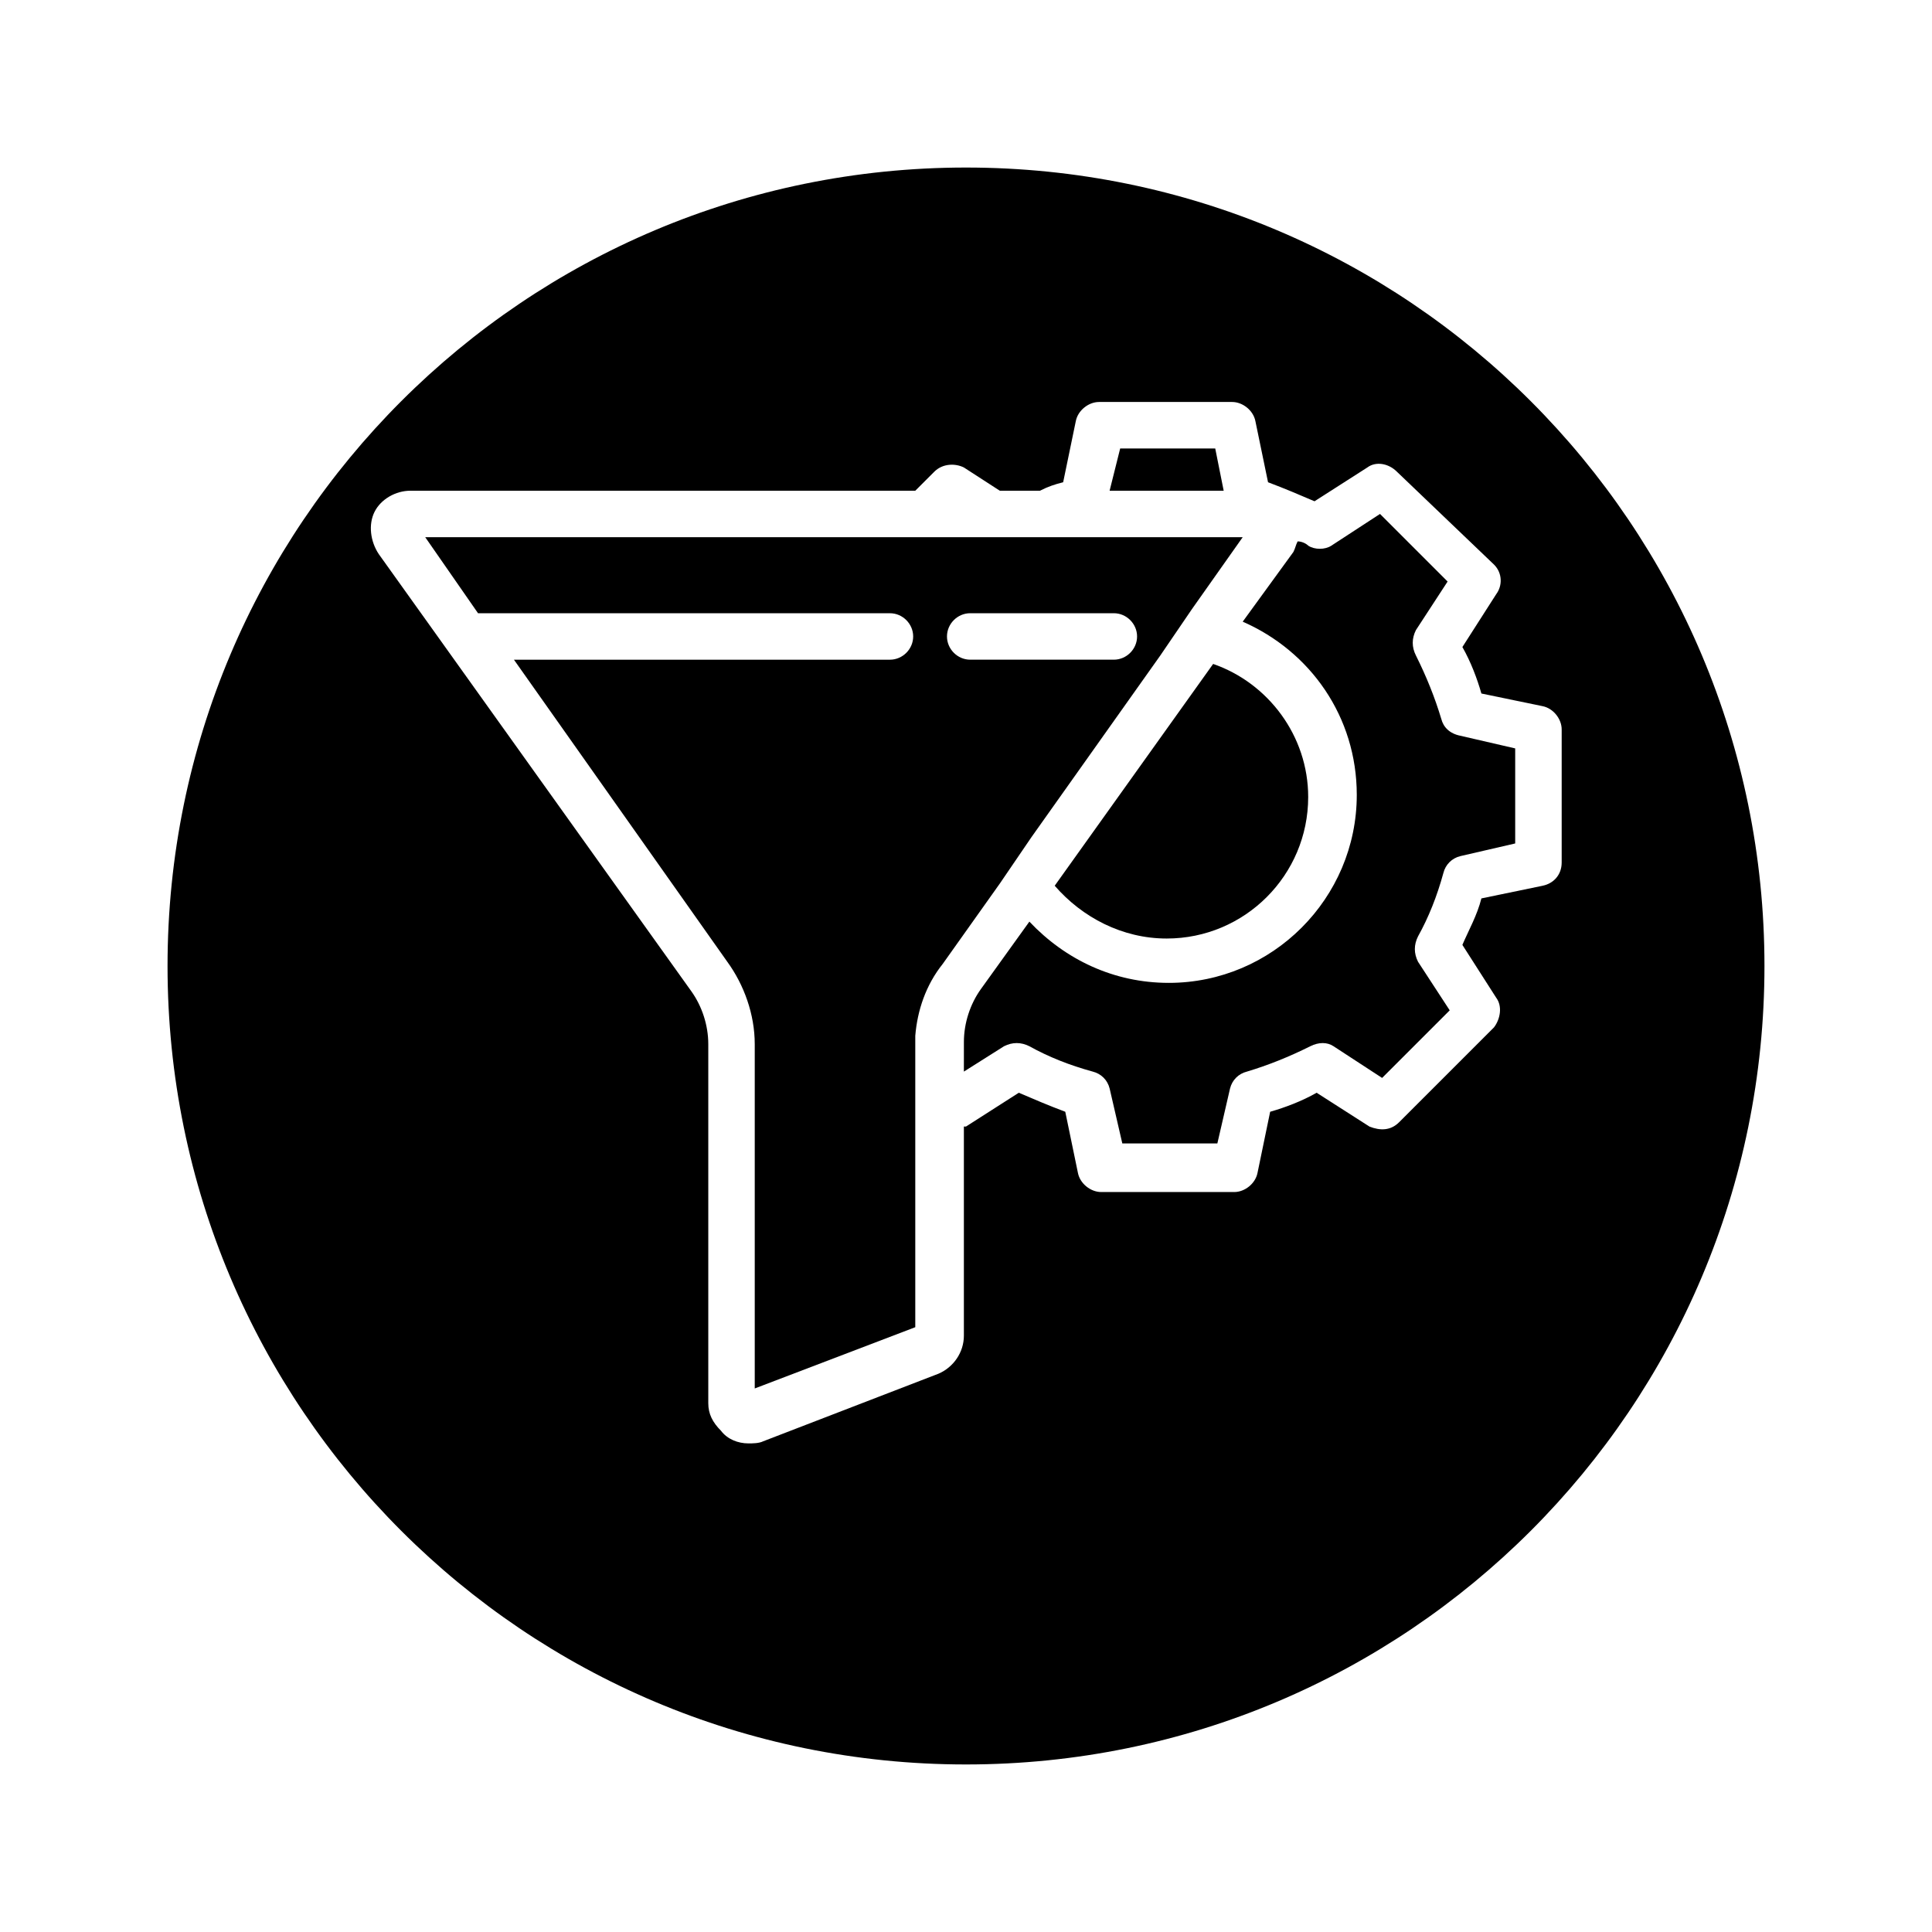
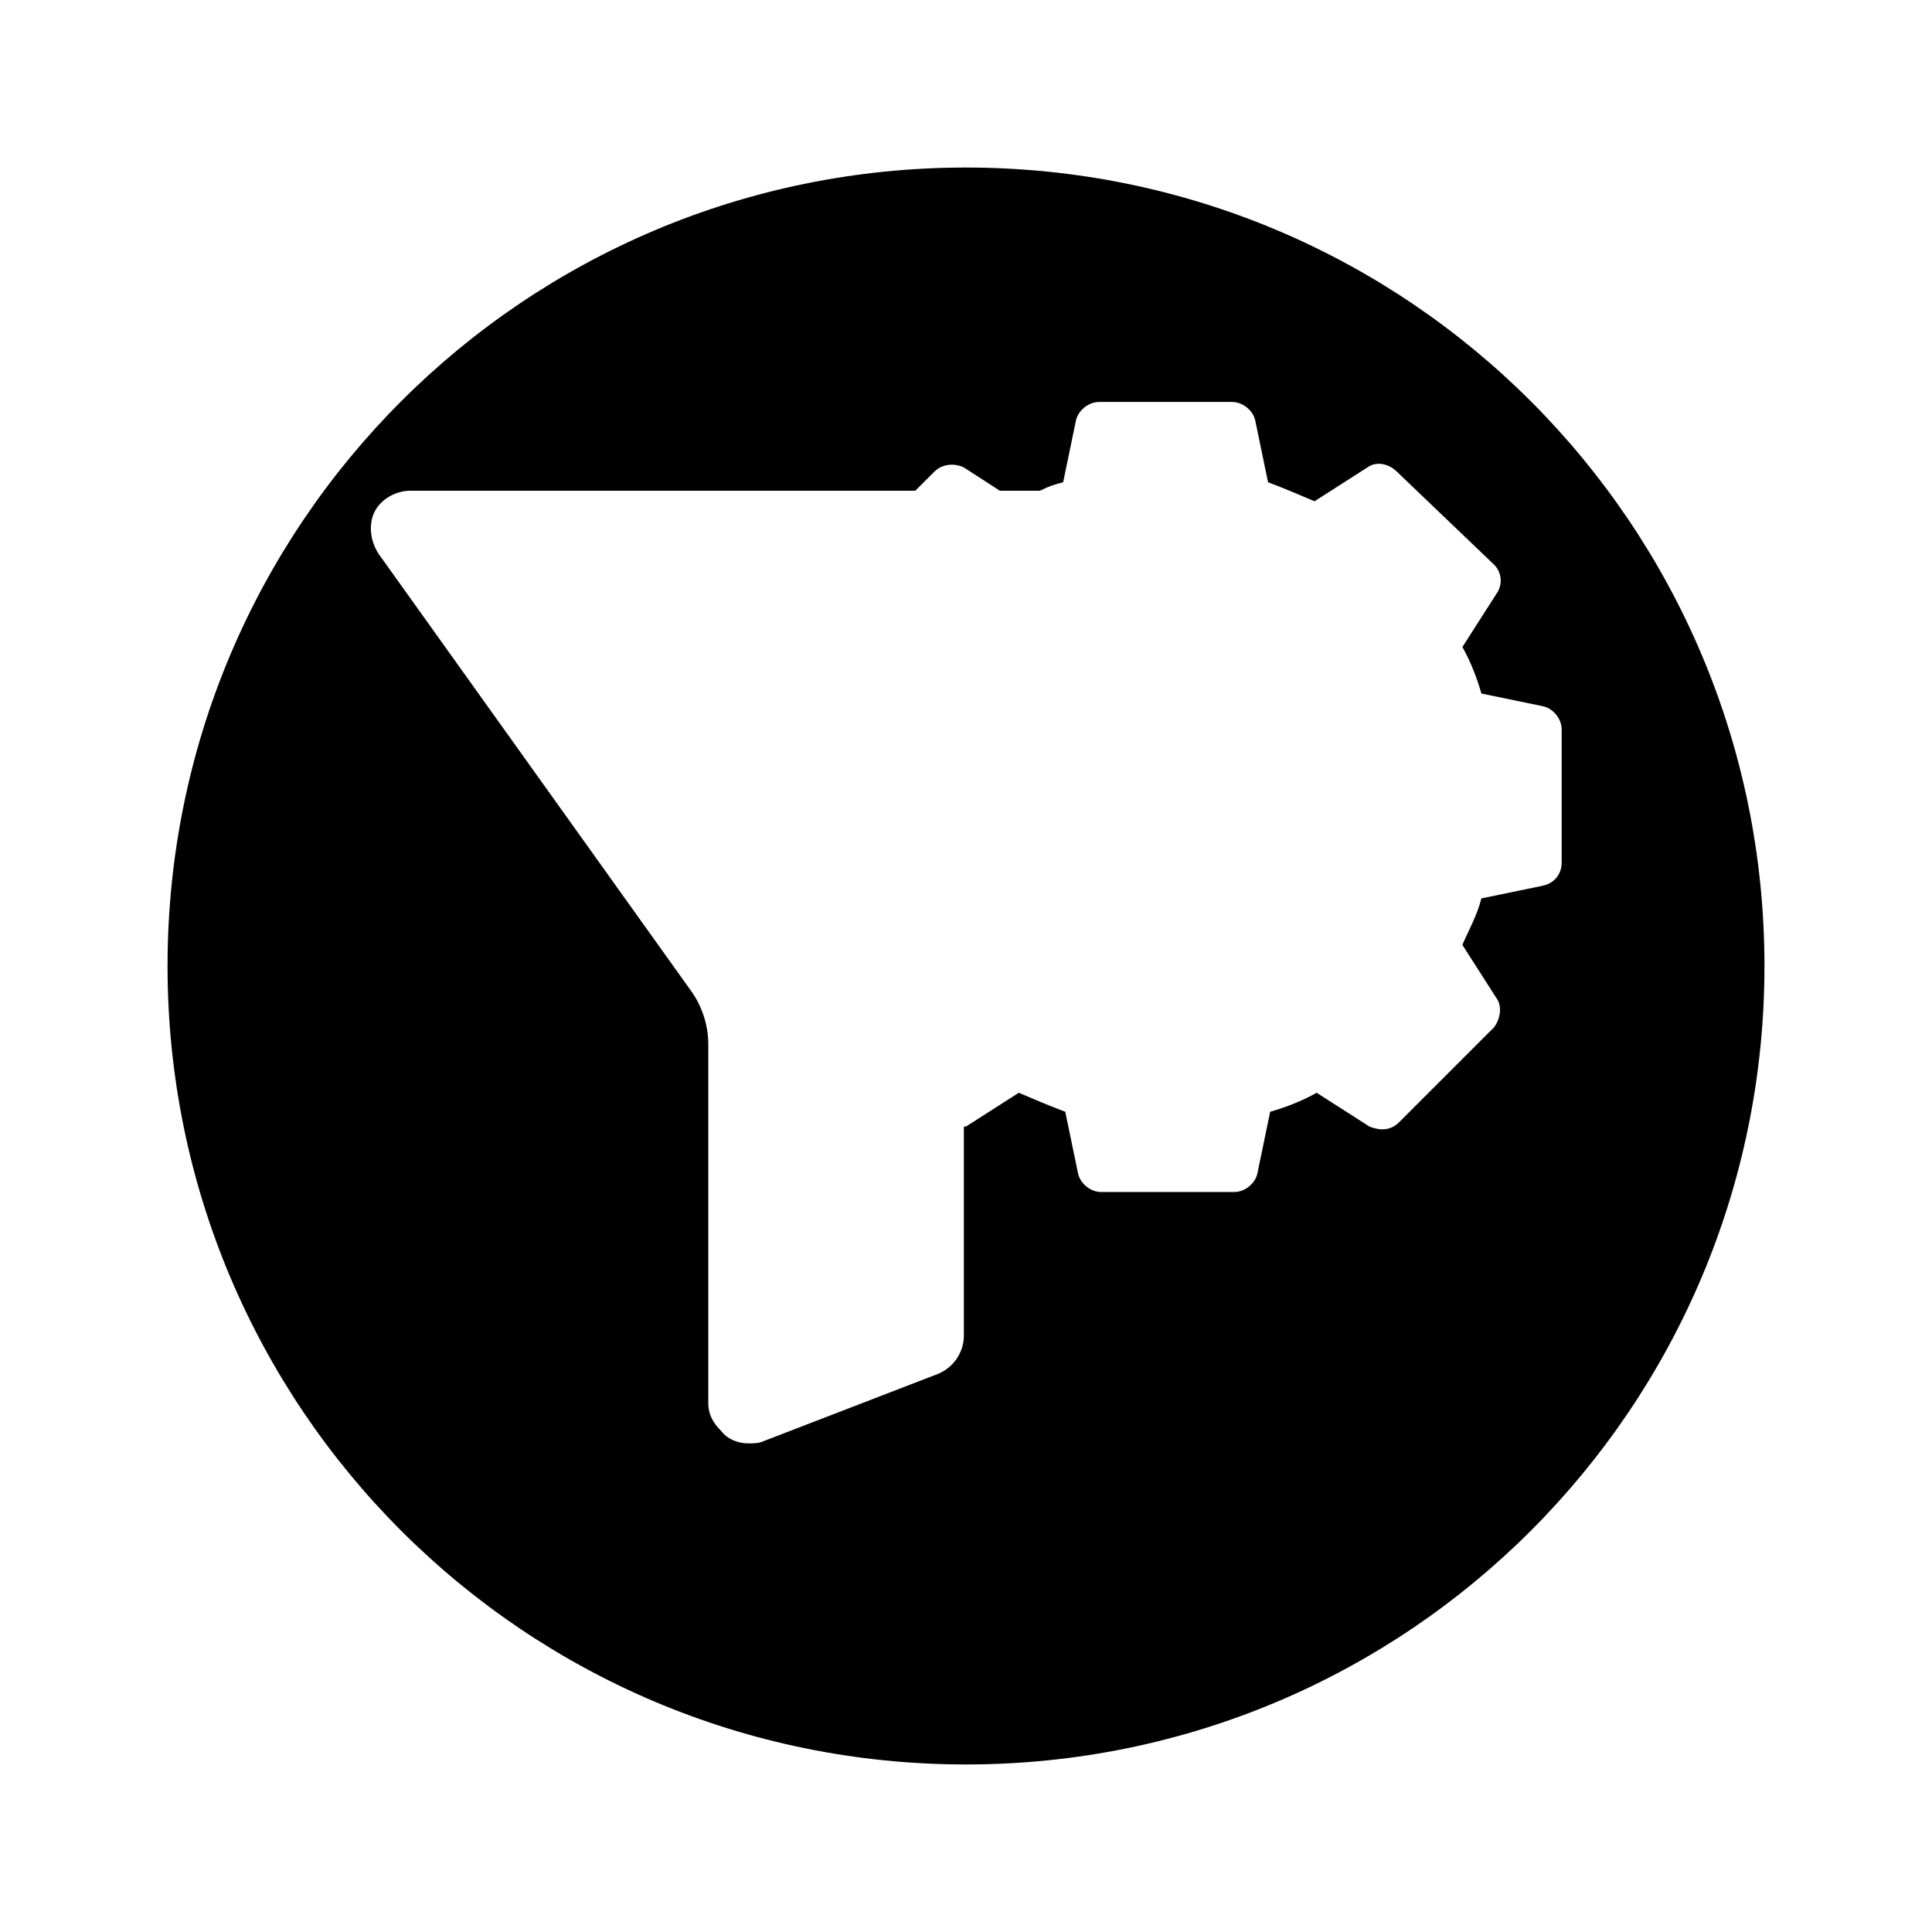
<svg xmlns="http://www.w3.org/2000/svg" fill="#000000" width="800px" height="800px" version="1.1" viewBox="144 144 512 512">
  <g>
-     <path d="m386.56 418.47c0.559-6.719 2.801-13.434 7.277-19.031l15.113-21.273 8.398-12.316 34.148-48.141 8.398-12.316 13.434-19.031h-216.64l13.996 20.152h109.16c3.359 0 6.156 2.801 6.156 6.156 0 3.359-2.801 6.156-6.156 6.156h-99.645l56.539 80.051c4.477 6.156 7.277 13.996 7.277 21.832v91.246l42.543-16.234v-74.453-2.797zm14.555-111.96h38.066c3.359 0 6.156 2.801 6.156 6.156 0 3.359-2.801 6.156-6.156 6.156h-38.066c-3.359 0-6.156-2.801-6.156-6.156 0-3.359 2.797-6.156 6.156-6.156z" />
-     <path d="m466.05 262.85h-25.191l-2.801 11.195h30.23z" />
-     <path d="m453.18 392.72c20.711 0 37.504-16.793 37.504-37.504 0-16.234-10.637-30.23-25.191-35.266l-41.984 58.777c7.277 8.395 17.914 13.992 29.672 13.992z" />
    <path d="m400 188.4c-117 0-211.6 94.605-211.6 211.6s94.605 211.6 211.6 211.6 211.6-94.602 211.6-211.6-94.602-211.6-211.6-211.6zm152.82 190.33-16.234 3.359c-1.121 4.477-3.359 8.398-5.039 12.316l8.957 13.996c1.68 2.238 1.121 5.598-0.559 7.836l-25.191 25.191c-2.238 2.238-5.039 2.238-7.836 1.121l-13.996-8.961c-3.918 2.238-8.398 3.918-12.316 5.039l-3.359 16.234c-0.559 2.801-3.359 5.039-6.156 5.039h-35.266c-2.801 0-5.598-2.238-6.156-5.039l-3.359-16.234c-4.477-1.68-8.398-3.359-12.316-5.039l-13.996 8.957h-0.559v55.418c0 4.477-2.801 8.398-6.719 10.078l-46.461 17.914c-1.121 0.559-2.801 0.559-3.918 0.559-2.801 0-5.598-1.121-7.277-3.359-2.238-2.238-3.359-4.477-3.359-7.277v-95.164c0-5.039-1.68-10.078-4.477-13.996l-82.848-115.88c-2.238-3.359-2.801-7.836-1.121-11.195 1.68-3.359 5.598-5.598 9.516-5.598h133.79l5.039-5.039c2.238-2.238 5.598-2.238 7.836-1.121l9.516 6.156h10.637c2.238-1.121 3.918-1.68 6.156-2.238l3.359-16.234c0.559-2.801 3.359-5.039 6.156-5.039h35.266c2.801 0 5.598 2.238 6.156 5.039l3.359 16.234c4.477 1.68 8.398 3.359 12.316 5.039l13.996-8.957c2.238-1.68 5.598-1.121 7.836 1.121l25.754 24.633c2.238 2.238 2.238 5.598 0.559 7.836l-8.957 13.996c2.238 3.918 3.918 8.398 5.039 12.316l16.234 3.359c2.801 0.559 5.039 3.359 5.039 6.156v35.266c0 3.356-2.238 5.598-5.039 6.156z" />
-     <path d="m525.95 334.5c-1.68-5.598-3.918-11.195-6.719-16.793-1.121-2.238-1.121-4.477 0-6.719l8.398-12.875-17.914-17.914-12.875 8.398c-1.68 1.121-4.477 1.121-6.156 0-0.559-0.559-1.68-1.121-2.801-1.121-0.559 1.121-0.559 1.68-1.121 2.801l-13.434 18.473c17.914 7.836 30.23 25.191 30.23 45.902 0 27.43-22.391 49.82-49.82 49.82-14.555 0-27.43-6.156-36.945-16.234l-12.875 17.914c-2.801 3.918-4.477 8.957-4.477 13.996l-0.004 7.836 10.637-6.719c2.238-1.121 4.477-1.121 6.719 0 5.039 2.801 10.637 5.039 16.793 6.719 2.238 0.559 3.918 2.238 4.477 4.477l3.359 14.555h25.191l3.359-14.555c0.559-2.238 2.238-3.918 4.477-4.477 5.598-1.68 11.195-3.918 16.793-6.719 2.238-1.121 4.477-1.121 6.156 0l12.875 8.398 17.914-17.914-8.398-12.875c-1.121-2.238-1.121-4.477 0-6.719 2.801-5.039 5.039-10.637 6.719-16.793 0.559-2.238 2.238-3.918 4.477-4.477l14.555-3.359v-25.191l-14.555-3.359c-2.793-0.559-4.473-2.238-5.035-4.477z" />
  </g>
</svg>